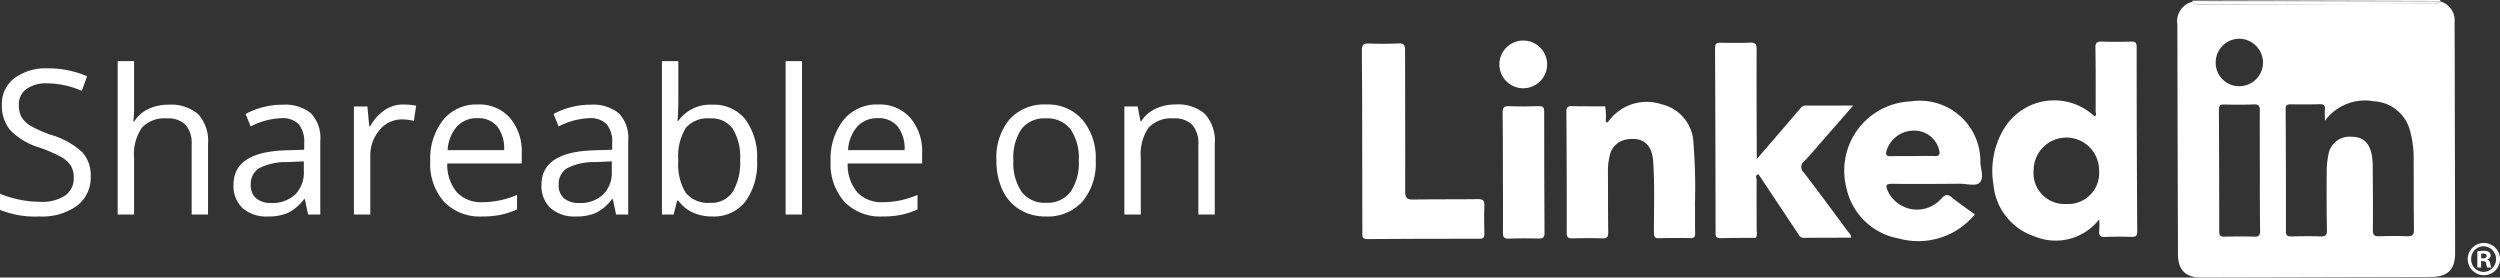
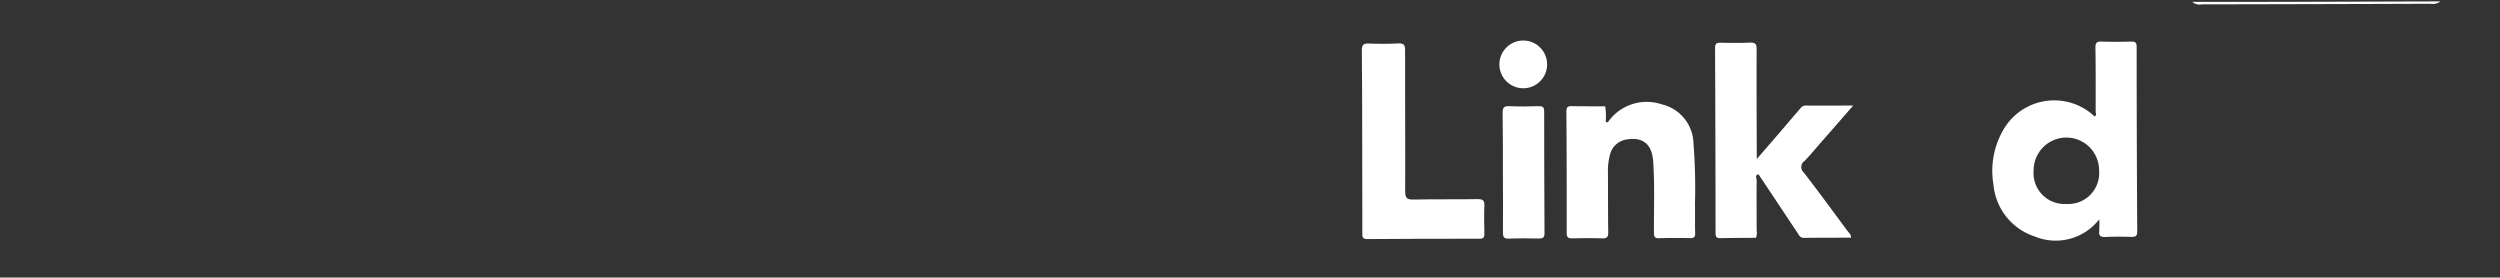
<svg xmlns="http://www.w3.org/2000/svg" width="198.107" height="21.995" viewBox="0 0 198.107 21.995">
  <rect x="0" y="0" width="198.107" height="21.995" fill="#333333" stroke="none" />
  <g id="linkedin" transform="translate(19083.66 -14424.195)">
    <g id="linkedin-white" transform="translate(-18996.869 14418.313)">
-       <path id="Trazado_1865" data-name="Trazado 1865" d="M159.281,37.6c-.936.008-1.873.006-2.809.028-.3.007-.391-.089-.392-.391q-.007-7.34-.039-14.68c0-.339.115-.421.429-.415.783.015,1.568.023,2.351-.009.406-.016.515.117.513.516-.01,2.791,0,5.582.011,8.372v.337c.582-.673,1.1-1.269,1.614-1.867.586-.681,1.167-1.365,1.754-2.045.134-.155.247-.327.5-.326,1.218.007,2.437,0,3.774,0-.891,1.021-1.712,1.964-2.535,2.9-.44.5-.864,1.024-1.331,1.5a.569.569,0,0,0-.054.9c1.19,1.542,2.341,3.115,3.5,4.681.1.131.253.235.254.49-1.259,0-2.511,0-3.763.013a.457.457,0,0,1-.4-.267l-3.172-4.768c-.322.056-.149.306-.15.452-.012,1.338,0,2.677,0,4.015A.992.992,0,0,1,159.281,37.6Z" transform="translate(-106.925 -12.873)" fill="#fff" fill-rule="evenodd" />
+       <path id="Trazado_1865" data-name="Trazado 1865" d="M159.281,37.6c-.936.008-1.873.006-2.809.028-.3.007-.391-.089-.392-.391q-.007-7.34-.039-14.68c0-.339.115-.421.429-.415.783.015,1.568.023,2.351-.009.406-.016.515.117.513.516-.01,2.791,0,5.582.011,8.372v.337c.582-.673,1.1-1.269,1.614-1.867.586-.681,1.167-1.365,1.754-2.045.134-.155.247-.327.5-.326,1.218.007,2.437,0,3.774,0-.891,1.021-1.712,1.964-2.535,2.9-.44.5-.864,1.024-1.331,1.5a.569.569,0,0,0-.054.9c1.19,1.542,2.341,3.115,3.5,4.681.1.131.253.235.254.49-1.259,0-2.511,0-3.763.013a.457.457,0,0,1-.4-.267l-3.172-4.768c-.322.056-.149.306-.15.452-.012,1.338,0,2.677,0,4.015A.992.992,0,0,1,159.281,37.6" transform="translate(-106.925 -12.873)" fill="#fff" fill-rule="evenodd" />
      <path id="Trazado_1866" data-name="Trazado 1866" d="M102.546,46.523a3.738,3.738,0,0,1,4.262-1.415,3.256,3.256,0,0,1,2.519,3.107,44.874,44.874,0,0,1,.118,4.81c.017.764-.007,1.529.015,2.293.009.306-.094.4-.391.391-.821-.014-1.644-.015-2.465.008-.334.009-.407-.1-.409-.426-.012-1.891.069-3.784-.062-5.674-.1-1.365-.833-1.948-2.127-1.72a1.6,1.6,0,0,0-1.315,1.277,5.089,5.089,0,0,0-.14,1.421c.006,1.548,0,3.1.021,4.644,0,.365-.08.5-.471.491-.782-.028-1.567-.018-2.35,0-.332.009-.471-.059-.47-.434q.009-4.816-.024-9.632c0-.344.127-.417.435-.411.879.017,1.758.011,2.637.013a4.883,4.883,0,0,1,.056,1C102.394,46.373,102.3,46.565,102.546,46.523Z" transform="translate(-61.922 -30.959)" fill="#fff" fill-rule="evenodd" />
      <path id="Trazado_1867" data-name="Trazado 1867" d="M21.154,30.232c-.006-2.407,0-4.814-.029-7.221,0-.437.121-.558.546-.541.782.03,1.567.032,2.349-.007.445-.022.533.13.532.549-.007,3.725.022,7.45.006,11.175,0,.541.158.658.668.648,1.7-.035,3.4-.008,5.1-.034.4-.006.524.115.509.514-.028.744-.017,1.49,0,2.235.008.3-.1.39-.4.39-2.961,0-5.922,0-8.883.026-.429,0-.387-.236-.388-.511Q21.166,33.843,21.154,30.232Z" transform="translate(0 -13.139)" fill="#fff" fill-rule="evenodd" />
      <path id="Trazado_1868" data-name="Trazado 1868" d="M74.923,51.624c0-1.547,0-3.094-.021-4.641-.007-.406.069-.582.525-.56.781.038,1.566.021,2.348,0,.329-.01.419.1.419.424q0,4.813.027,9.625c0,.372-.129.446-.462.439-.783-.018-1.567-.023-2.348.009-.384.015-.486-.108-.483-.482C74.942,54.832,74.927,53.228,74.923,51.624Z" transform="translate(-42.62 -32.128)" fill="#fff" fill-rule="evenodd" />
      <path id="Trazado_1869" data-name="Trazado 1869" d="M77.444,23.2a1.891,1.891,0,1,1-1.891-1.891A1.891,1.891,0,0,1,77.444,23.2Z" transform="translate(-41.637 -12.215)" fill="#fff" fill-rule="evenodd" />
-       <path id="Trazado_1870" data-name="Trazado 1870" d="M357.943,5.993h0c0-.037-.005-.074-.008-.111l-19.619.051a.853.853,0,0,0-.033.1q4.528,0,9.056-.008Q352.641,6.013,357.943,5.993Z" transform="translate(-251.356)" fill="#fff" />
-       <path id="Trazado_1871" data-name="Trazado 1871" d="M354.589,13.807q0-2.867-.016-5.734a1.553,1.553,0,0,0-1.128-1.653.958.958,0,0,1-.755.188q-9.079.031-18.157.047a.893.893,0,0,1-.749-.2,1.583,1.583,0,0,0-1.178,1.789q.018,9.089.048,18.177c0,1.308.6,1.884,1.9,1.881l18.119-.047c1.372,0,1.949-.58,1.945-1.95Q354.606,20.057,354.589,13.807Zm-15.9,11.255c-.782-.025-1.567-.019-2.35,0-.331.01-.416-.1-.416-.423q0-4.815-.026-9.63c0-.328.094-.427.417-.419.783.018,1.567.022,2.35-.008.38-.015.481.109.478.481-.015,1.586,0,3.172,0,4.757s0,3.172.021,4.757c.008.383-.1.5-.477.485ZM337.51,13.138a1.854,1.854,0,0,1-1.866-1.848,1.879,1.879,0,0,1,1.871-1.913,1.905,1.905,0,0,1,1.878,1.86,1.876,1.876,0,0,1-1.883,1.9Zm13.337,11.893c-.744-.03-1.491-.027-2.235,0-.4.017-.518-.1-.514-.506.017-1.681,0-3.363-.012-5.045a4.887,4.887,0,0,0-.067-.855c-.188-1.009-.689-1.464-1.593-1.48a1.7,1.7,0,0,0-1.856,1.439,6.8,6.8,0,0,0-.128,1.365c-.012,1.529-.012,3.058.016,4.586.007.407-.114.522-.513.508-.763-.028-1.529-.015-2.293,0-.3.006-.443-.043-.442-.4q.007-4.844-.024-9.688c0-.315.114-.385.4-.381.764.012,1.529.015,2.293-.008.323-.01.449.087.422.417-.024.3,0,.6,0,.9a3.922,3.922,0,0,1,3.883-1.548,3.12,3.12,0,0,1,2.861,2.342,8.192,8.192,0,0,1,.286,2.324c.009,1.834,0,3.669.024,5.5,0,.4-.1.541-.508.525Z" transform="translate(-246.857 -0.426)" fill="#fff" />
      <path id="Trazado_1872" data-name="Trazado 1872" d="M339.032,6.654q9.079-.015,18.157-.047a.959.959,0,0,0,.755-.188h0l-10.6.03q-4.528.009-9.056.008a.891.891,0,0,0,.744.2Z" transform="translate(-251.357 -0.426)" fill="#fff" />
      <path id="Trazado_1873" data-name="Trazado 1873" d="M273.376,22.18c0-.334-.112-.425-.431-.417-.783.021-1.568.027-2.352,0-.373-.011-.489.1-.483.483.026,1.682.021,3.365.017,5.048,0,.131.1.3-.084.4a4.654,4.654,0,0,0-7.079.814,6.446,6.446,0,0,0-.939,4.554,4.773,4.773,0,0,0,3.254,4.138,4.369,4.369,0,0,0,5.132-1.352,8.934,8.934,0,0,1,0,.922c-.044.387.111.49.482.475.687-.029,1.377-.026,2.065-.007.334.01.466-.064.464-.438Q273.378,29.494,273.376,22.18Zm-5.562,12.45a2.451,2.451,0,0,1-2.6-2.688,2.593,2.593,0,1,1,5.186.04,2.448,2.448,0,0,1-2.586,2.648Z" transform="translate(-190.853 -12.586)" fill="#fff" />
-       <path id="Trazado_1874" data-name="Trazado 1874" d="M209.18,51.069c1.8.026,3.592.008,5.388-.006.531,0,1.232.223,1.55-.091.355-.351.084-1.053.054-1.6a4.8,4.8,0,0,0-5.512-4.834,5.489,5.489,0,0,0-5.1,6.871,5.164,5.164,0,0,0,4.13,3.991,5.812,5.812,0,0,0,6.045-1.907c-.62-.453-1.242-.862-1.809-1.337-.363-.3-.538-.243-.85.088a2.559,2.559,0,0,1-4.249-.623C208.663,51.237,208.655,51.062,209.18,51.069Zm-.456-2.578a2.246,2.246,0,0,1,2.114-1.635,2.02,2.02,0,0,1,2.058,1.5c.092.35.062.54-.38.516-.572-.031-1.146,0-1.72,0-.592,0-1.185-.008-1.777.009C208.715,48.881,208.665,48.76,208.724,48.491Z" transform="translate(-146.032 -30.622)" fill="#fff" />
      <g id="Grupo_4387" data-name="Grupo 4387" transform="translate(108.705 25.135)">
-         <path id="Trazado_1875" data-name="Trazado 1875" d="M445.862,99.955a1.279,1.279,0,1,1-1.275-1.275,1.273,1.273,0,0,1,1.275,1.275Zm-2.285,0a.992.992,0,0,0,.995,1.018,1.015,1.015,0,0,0-.008-2.029.989.989,0,0,0-.986,1.011Zm.489.668V99.348a2.467,2.467,0,0,1,.49-.046.724.724,0,0,1,.443.1.353.353,0,0,1,.124.28.336.336,0,0,1-.264.3V100c.124.039.194.14.233.319a.977.977,0,0,0,.093.311h-.319a.879.879,0,0,1-.1-.311c-.023-.14-.1-.2-.264-.2h-.14v.513Zm.3-.723h.14c.155,0,.3-.062.3-.186s-.086-.194-.272-.194a.7.7,0,0,0-.163.015V99.9Z" transform="translate(-443.251 -98.68)" fill="#fff" />
-       </g>
+         </g>
    </g>
-     <path id="Shareable_on" data-name="Shareable on" d="M8.016-3.039A2.8,2.8,0,0,1,6.922-.687,4.743,4.743,0,0,1,3.953.156,7.436,7.436,0,0,1,.828-.367V-1.648a8.227,8.227,0,0,0,1.531.469A8.056,8.056,0,0,0,4-1.008a3.31,3.31,0,0,0,2-.5,1.654,1.654,0,0,0,.672-1.4,1.8,1.8,0,0,0-.238-.973,2.214,2.214,0,0,0-.8-.7,11.148,11.148,0,0,0-1.7-.727A5.424,5.424,0,0,1,1.66-6.664,2.984,2.984,0,0,1,.977-8.7a2.536,2.536,0,0,1,.992-2.1,4.123,4.123,0,0,1,2.625-.781,7.736,7.736,0,0,1,3.133.625L7.313-9.8a7.08,7.08,0,0,0-2.75-.594,2.661,2.661,0,0,0-1.648.453A1.493,1.493,0,0,0,2.32-8.687a1.928,1.928,0,0,0,.219.973,2.06,2.06,0,0,0,.738.7,9.173,9.173,0,0,0,1.59.7A6.294,6.294,0,0,1,7.34-4.945,2.7,2.7,0,0,1,8.016-3.039Zm8,3.039V-5.539A2.235,2.235,0,0,0,15.539-7.1a1.941,1.941,0,0,0-1.492-.516,2.445,2.445,0,0,0-1.973.734,3.72,3.72,0,0,0-.621,2.406V0h-1.3V-12.156h1.3v3.68a8.018,8.018,0,0,1-.062,1.1h.078a2.645,2.645,0,0,1,1.09-.973A3.543,3.543,0,0,1,14.172-8.7a3.3,3.3,0,0,1,2.355.746,3.142,3.142,0,0,1,.785,2.371V0Zm9.227,0-.258-1.219h-.062a3.6,3.6,0,0,1-1.277,1.09,3.893,3.893,0,0,1-1.59.285,2.86,2.86,0,0,1-2-.656,2.394,2.394,0,0,1-.723-1.867q0-2.594,4.148-2.719l1.453-.047v-.531A2.171,2.171,0,0,0,24.5-7.152a1.783,1.783,0,0,0-1.387-.48,5.65,5.65,0,0,0-2.422.656l-.4-.992a6.094,6.094,0,0,1,1.387-.539A6.006,6.006,0,0,1,23.2-8.7a3.262,3.262,0,0,1,2.27.68,2.837,2.837,0,0,1,.738,2.18V0Zm-2.93-.914a2.632,2.632,0,0,0,1.9-.664,2.457,2.457,0,0,0,.691-1.859v-.773l-1.3.055a4.717,4.717,0,0,0-2.23.48A1.449,1.449,0,0,0,20.7-2.352a1.336,1.336,0,0,0,.426,1.07A1.767,1.767,0,0,0,22.313-.914Zm10.469-7.8a5.075,5.075,0,0,1,1.023.094l-.18,1.2a4.418,4.418,0,0,0-.937-.117A2.282,2.282,0,0,0,30.91-6.7a3.077,3.077,0,0,0-.738,2.1V0h-1.3V-8.562h1.07l.148,1.586h.063A3.764,3.764,0,0,1,31.3-8.266,2.585,2.585,0,0,1,32.781-8.719ZM39.023.156a3.934,3.934,0,0,1-3-1.156,4.476,4.476,0,0,1-1.1-3.211A4.964,4.964,0,0,1,35.949-7.5a3.387,3.387,0,0,1,2.738-1.219A3.229,3.229,0,0,1,41.234-7.66a4.057,4.057,0,0,1,.938,2.793v.82h-5.9a3.394,3.394,0,0,0,.762,2.289,2.634,2.634,0,0,0,2.035.781A6.9,6.9,0,0,0,41.8-1.555V-.4a6.863,6.863,0,0,1-1.3.426A7.31,7.31,0,0,1,39.023.156Zm-.352-7.789a2.118,2.118,0,0,0-1.645.672A3.1,3.1,0,0,0,36.3-5.1h4.477a2.851,2.851,0,0,0-.547-1.879A1.925,1.925,0,0,0,38.672-7.633ZM49.648,0l-.258-1.219h-.062a3.6,3.6,0,0,1-1.277,1.09,3.893,3.893,0,0,1-1.59.285,2.86,2.86,0,0,1-2-.656,2.394,2.394,0,0,1-.723-1.867q0-2.594,4.148-2.719l1.453-.047v-.531a2.171,2.171,0,0,0-.434-1.488,1.783,1.783,0,0,0-1.387-.48,5.65,5.65,0,0,0-2.422.656l-.4-.992a6.094,6.094,0,0,1,1.387-.539A6.006,6.006,0,0,1,47.6-8.7a3.262,3.262,0,0,1,2.27.68,2.837,2.837,0,0,1,.738,2.18V0Zm-2.93-.914a2.632,2.632,0,0,0,1.9-.664,2.457,2.457,0,0,0,.691-1.859v-.773l-1.3.055a4.717,4.717,0,0,0-2.23.48A1.449,1.449,0,0,0,45.1-2.352a1.336,1.336,0,0,0,.426,1.07A1.767,1.767,0,0,0,46.719-.914ZM57.266-8.7a3.183,3.183,0,0,1,2.621,1.152,5.058,5.058,0,0,1,.934,3.262,5.1,5.1,0,0,1-.941,3.277A3.17,3.17,0,0,1,57.266.156a3.706,3.706,0,0,1-1.527-.309,2.872,2.872,0,0,1-1.16-.949h-.094L54.211,0h-.93V-12.156h1.3V-9.2q0,.992-.062,1.781h.063A3.079,3.079,0,0,1,57.266-8.7Zm-.187,1.086a2.264,2.264,0,0,0-1.914.762,4.3,4.3,0,0,0-.586,2.566,4.285,4.285,0,0,0,.6,2.582,2.288,2.288,0,0,0,1.93.777A2,2,0,0,0,58.891-1.8a4.477,4.477,0,0,0,.586-2.5A4.3,4.3,0,0,0,58.891-6.8,2.076,2.076,0,0,0,57.078-7.617ZM64.383,0h-1.3V-12.156h1.3ZM70.75.156a3.934,3.934,0,0,1-3-1.156,4.476,4.476,0,0,1-1.1-3.211A4.964,4.964,0,0,1,67.676-7.5a3.387,3.387,0,0,1,2.738-1.219A3.229,3.229,0,0,1,72.961-7.66,4.057,4.057,0,0,1,73.9-4.867v.82H68a3.394,3.394,0,0,0,.762,2.289A2.635,2.635,0,0,0,70.8-.977a6.9,6.9,0,0,0,2.734-.578V-.4a6.863,6.863,0,0,1-1.3.426A7.31,7.31,0,0,1,70.75.156ZM70.4-7.633a2.118,2.118,0,0,0-1.645.672A3.1,3.1,0,0,0,68.031-5.1h4.477a2.851,2.851,0,0,0-.547-1.879A1.925,1.925,0,0,0,70.4-7.633ZM87.656-4.289A4.724,4.724,0,0,1,86.6-1.02,3.714,3.714,0,0,1,83.688.156a3.86,3.86,0,0,1-2.039-.539A3.558,3.558,0,0,1,80.273-1.93a5.391,5.391,0,0,1-.484-2.359,4.716,4.716,0,0,1,1.047-3.262,3.7,3.7,0,0,1,2.906-1.168,3.622,3.622,0,0,1,2.855,1.2A4.7,4.7,0,0,1,87.656-4.289Zm-6.523,0a4.064,4.064,0,0,0,.656,2.5,2.278,2.278,0,0,0,1.93.859,2.293,2.293,0,0,0,1.934-.855,4.043,4.043,0,0,0,.66-2.5,3.978,3.978,0,0,0-.66-2.48A2.32,2.32,0,0,0,83.7-7.617a2.283,2.283,0,0,0-1.922.836A4.023,4.023,0,0,0,81.133-4.289ZM95.789,0V-5.539A2.235,2.235,0,0,0,95.313-7.1a1.941,1.941,0,0,0-1.492-.516,2.461,2.461,0,0,0-1.969.727,3.668,3.668,0,0,0-.625,2.4V0h-1.3V-8.562h1.055L91.2-7.391h.063a2.648,2.648,0,0,1,1.117-.98,3.63,3.63,0,0,1,1.6-.348,3.252,3.252,0,0,1,2.328.746,3.175,3.175,0,0,1,.781,2.387V0Z" transform="translate(-19084.488 14441.193)" fill="#fff" />
  </g>
</svg>